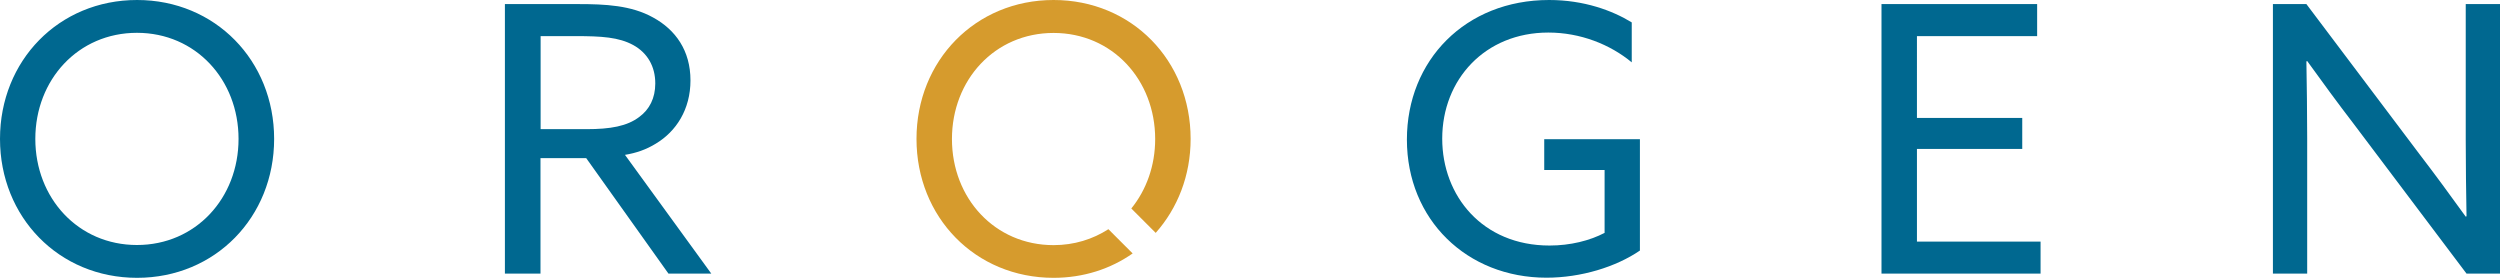
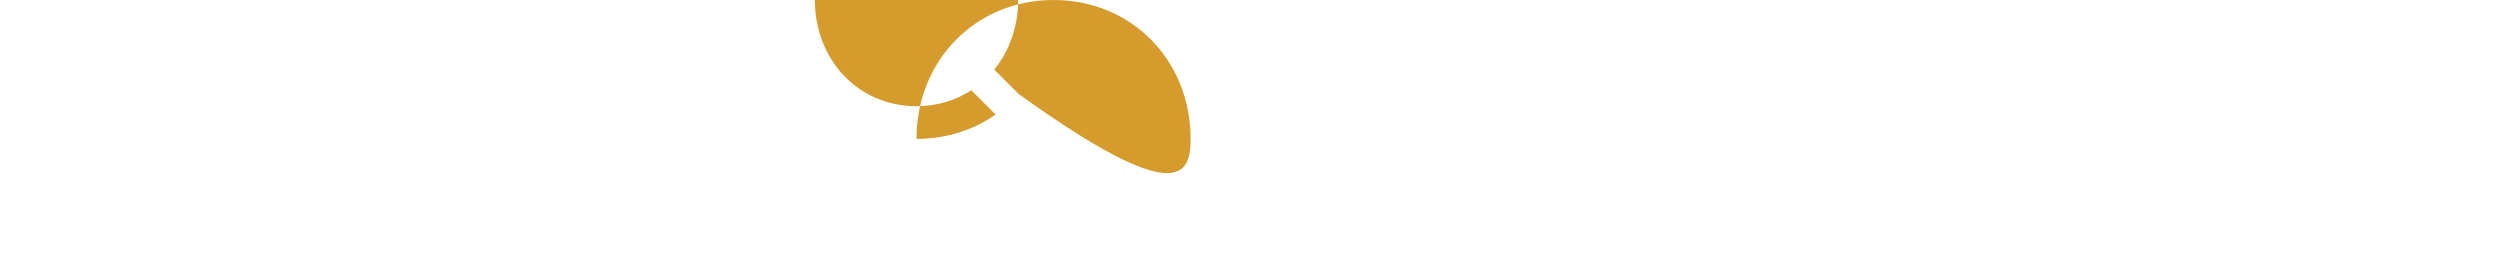
<svg xmlns="http://www.w3.org/2000/svg" version="1.1" id="Layer_1" x="0px" y="0px" viewBox="0 0 189.69 21.07" xml:space="preserve">
  <g>
    <g>
-       <path class="st0" d="M175.06,20.76V10.48c0-1.98-0.03-4.04-0.06-5.82l0.06-0.03c1.16,1.61,2.34,3.22,3.53,4.77l8.56,11.36h2.54    V0.31h-2.6v10.28c0,1.98,0.03,4.04,0.06,5.82l-0.06,0.03c-1.16-1.61-2.34-3.22-3.53-4.77L175,0.31h-2.54v20.45H175.06z     M142.77,20.76h12.06v-2.43h-9.38V11.3h7.99V8.95h-7.99V2.74h9.12V0.31h-11.81V20.76z M106.75,10.59    c0,6.07,4.55,10.48,10.59,10.48c2.63,0,5.28-0.82,7.09-2.06v-8.45h-7.26v2.34h4.58v4.77c-1.13,0.59-2.6,0.96-4.18,0.96    c-5.08,0-8.14-3.76-8.14-8.11c0-4.49,3.25-8.05,8.05-8.05c2.43,0,4.69,0.9,6.33,2.26V1.7c-1.47-0.9-3.62-1.7-6.27-1.7    C111.19,0,106.75,4.58,106.75,10.59" fill="#006890" />
-       <path class="st1" d="M90.34,10.54C90.34,4.6,85.88,0,79.94,0c-5.93,0-10.4,4.6-10.4,10.54s4.46,10.54,10.4,10.54    c2.28,0,4.33-0.68,6-1.85l-1.84-1.84c-1.18,0.76-2.59,1.21-4.16,1.21c-4.46,0-7.71-3.56-7.71-8.05s3.25-8.05,7.71-8.05    s7.71,3.56,7.71,8.05c0,2.03-0.67,3.86-1.81,5.27l1.85,1.85C89.35,15.8,90.34,13.32,90.34,10.54" fill="#D69B2D" />
-       <path class="st0" d="M41.02,9.8V2.74h2.65c1.98,0,3.28,0.08,4.38,0.68c1.07,0.59,1.67,1.61,1.67,2.91c0,1.13-0.45,1.98-1.21,2.54    c-0.93,0.71-2.2,0.93-4.01,0.93H41.02z M38.33,20.76h2.68v-8.76h3.47l6.24,8.76h3.25l-6.55-9.01c0.85-0.14,1.61-0.4,2.34-0.85    c1.55-0.93,2.63-2.6,2.63-4.8c0-2.26-1.13-3.84-2.83-4.77c-1.67-0.93-3.64-1.02-5.71-1.02h-5.54V20.76z M2.68,10.54    c0-4.49,3.25-8.05,7.71-8.05s7.71,3.56,7.71,8.05s-3.25,8.05-7.71,8.05S2.68,15.03,2.68,10.54 M0,10.54    c0,5.93,4.46,10.54,10.4,10.54c5.93,0,10.4-4.6,10.4-10.54S16.33,0,10.4,0C4.46,0,0,4.6,0,10.54" fill="#006890" />
+       <path class="st1" d="M90.34,10.54C90.34,4.6,85.88,0,79.94,0c-5.93,0-10.4,4.6-10.4,10.54c2.28,0,4.33-0.68,6-1.85l-1.84-1.84c-1.18,0.76-2.59,1.21-4.16,1.21c-4.46,0-7.71-3.56-7.71-8.05s3.25-8.05,7.71-8.05    s7.71,3.56,7.71,8.05c0,2.03-0.67,3.86-1.81,5.27l1.85,1.85C89.35,15.8,90.34,13.32,90.34,10.54" fill="#D69B2D" />
    </g>
  </g>
</svg>